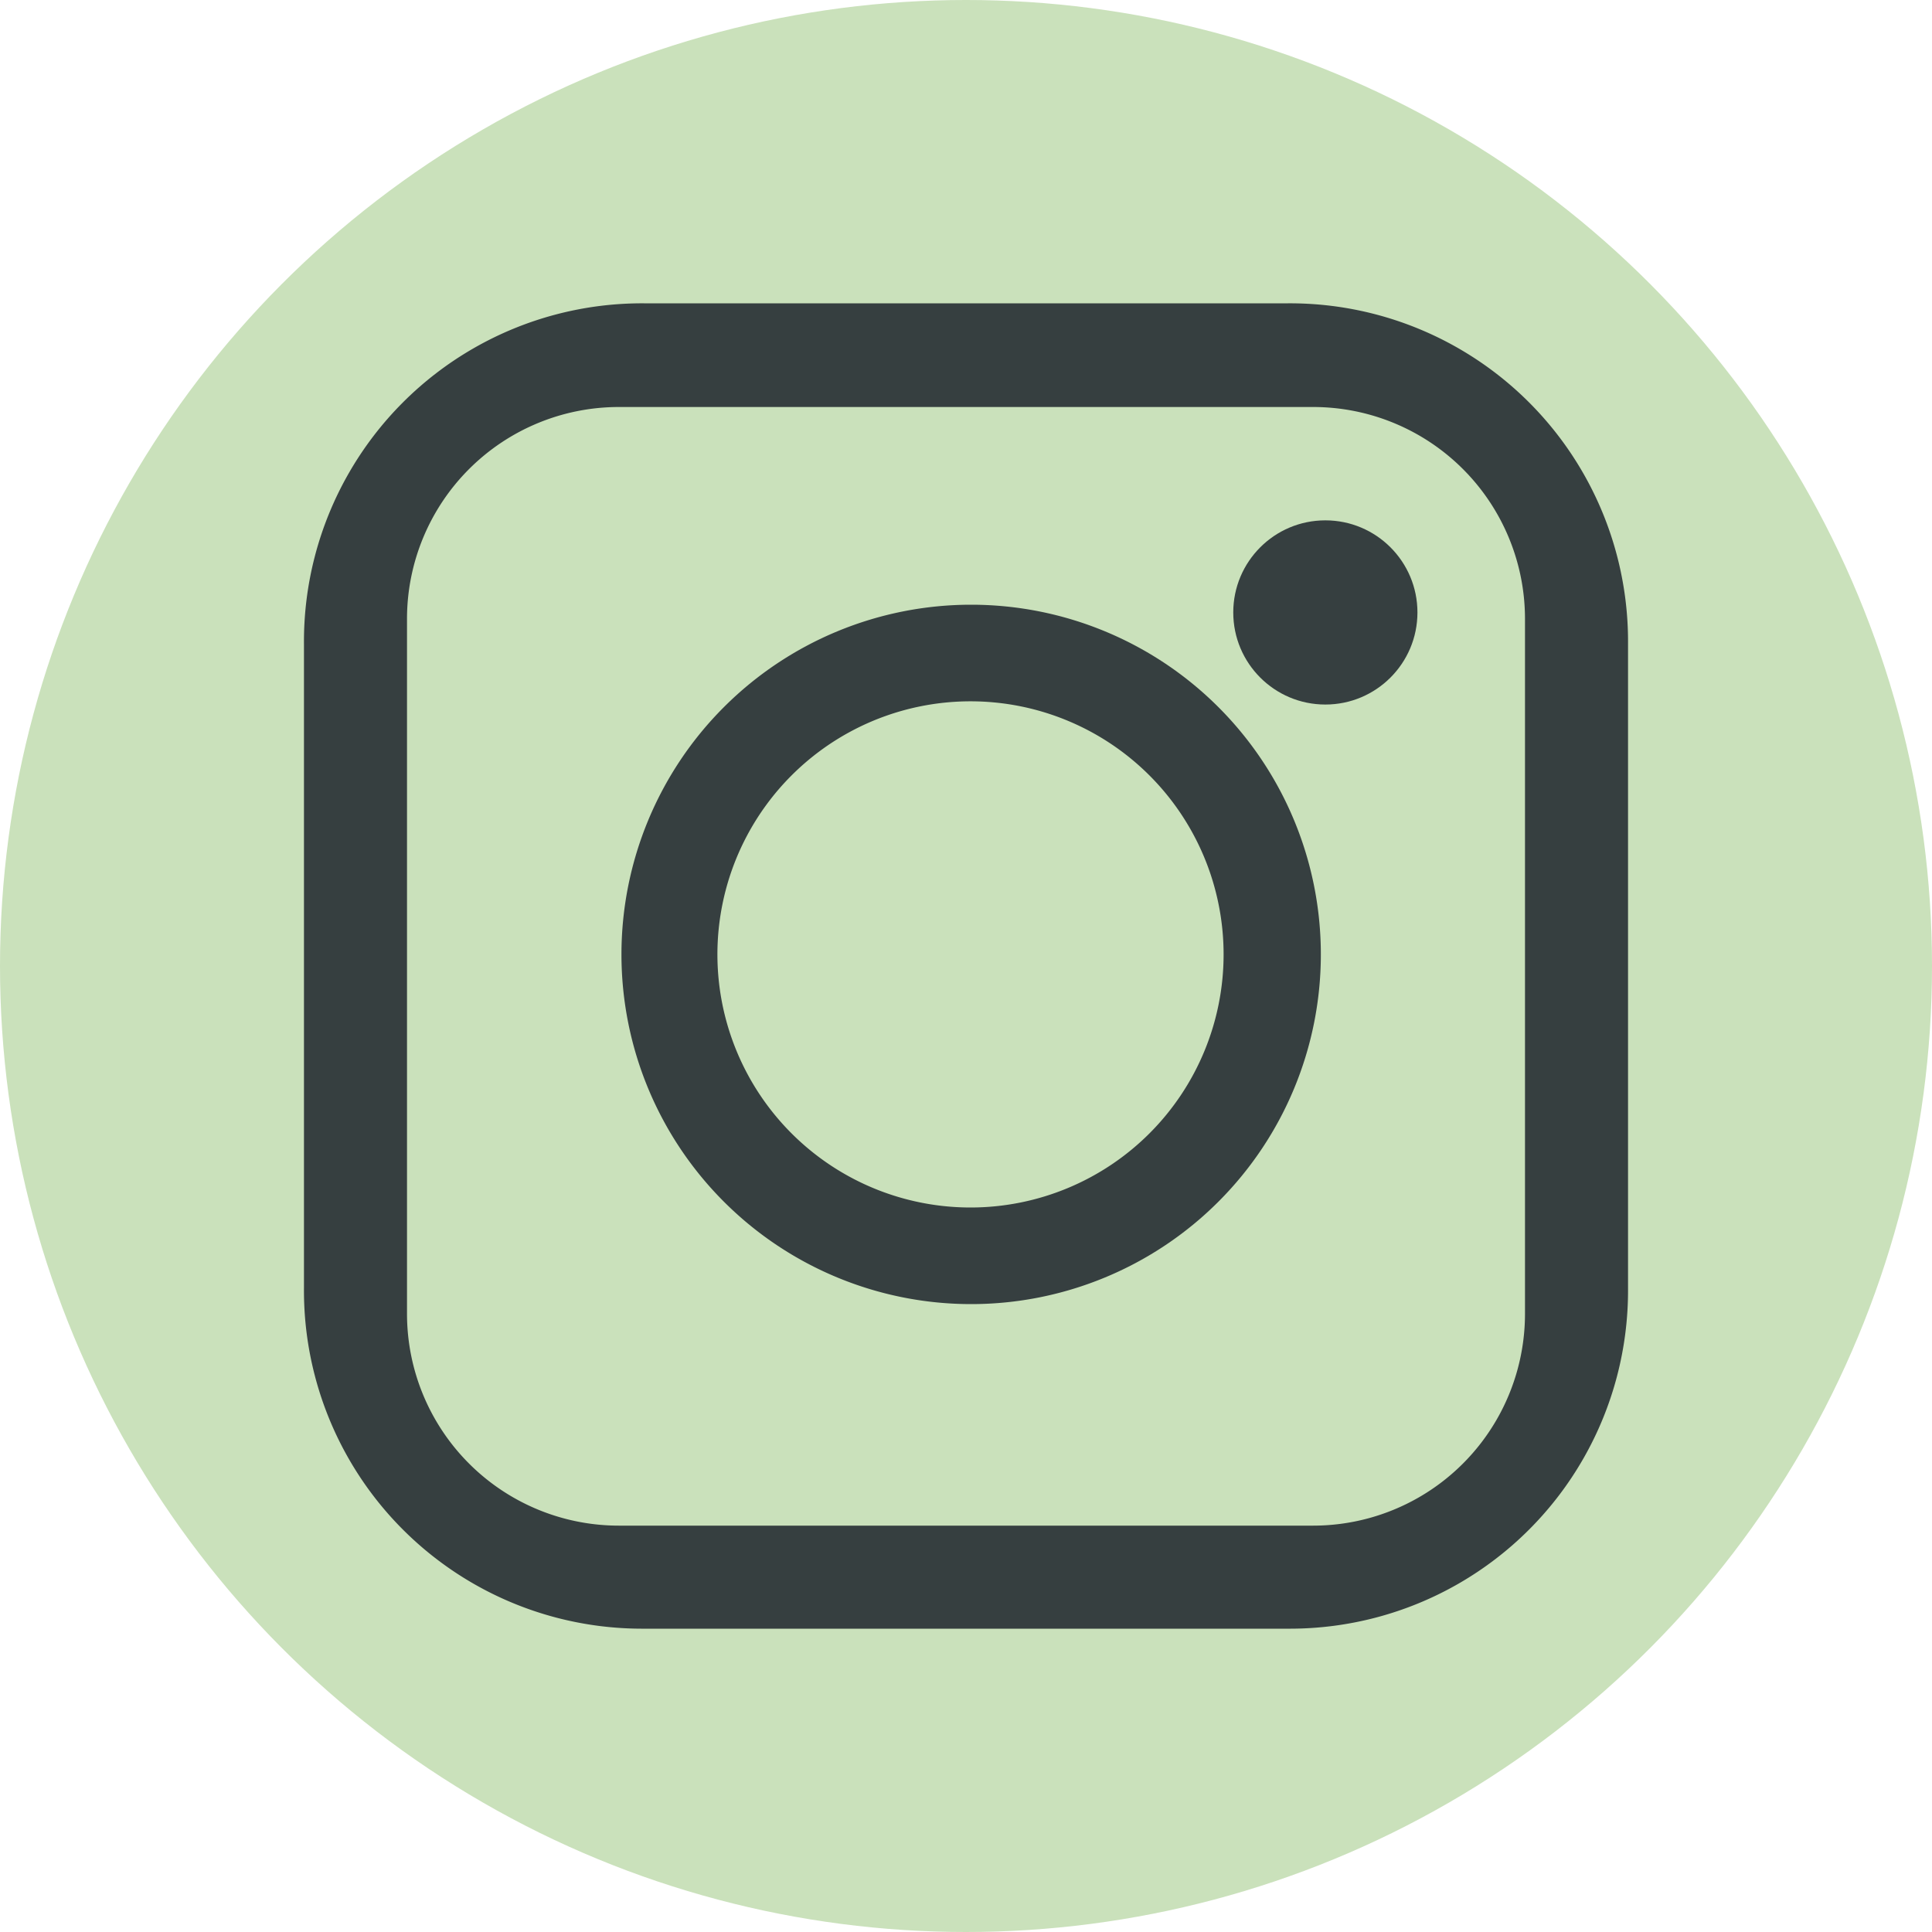
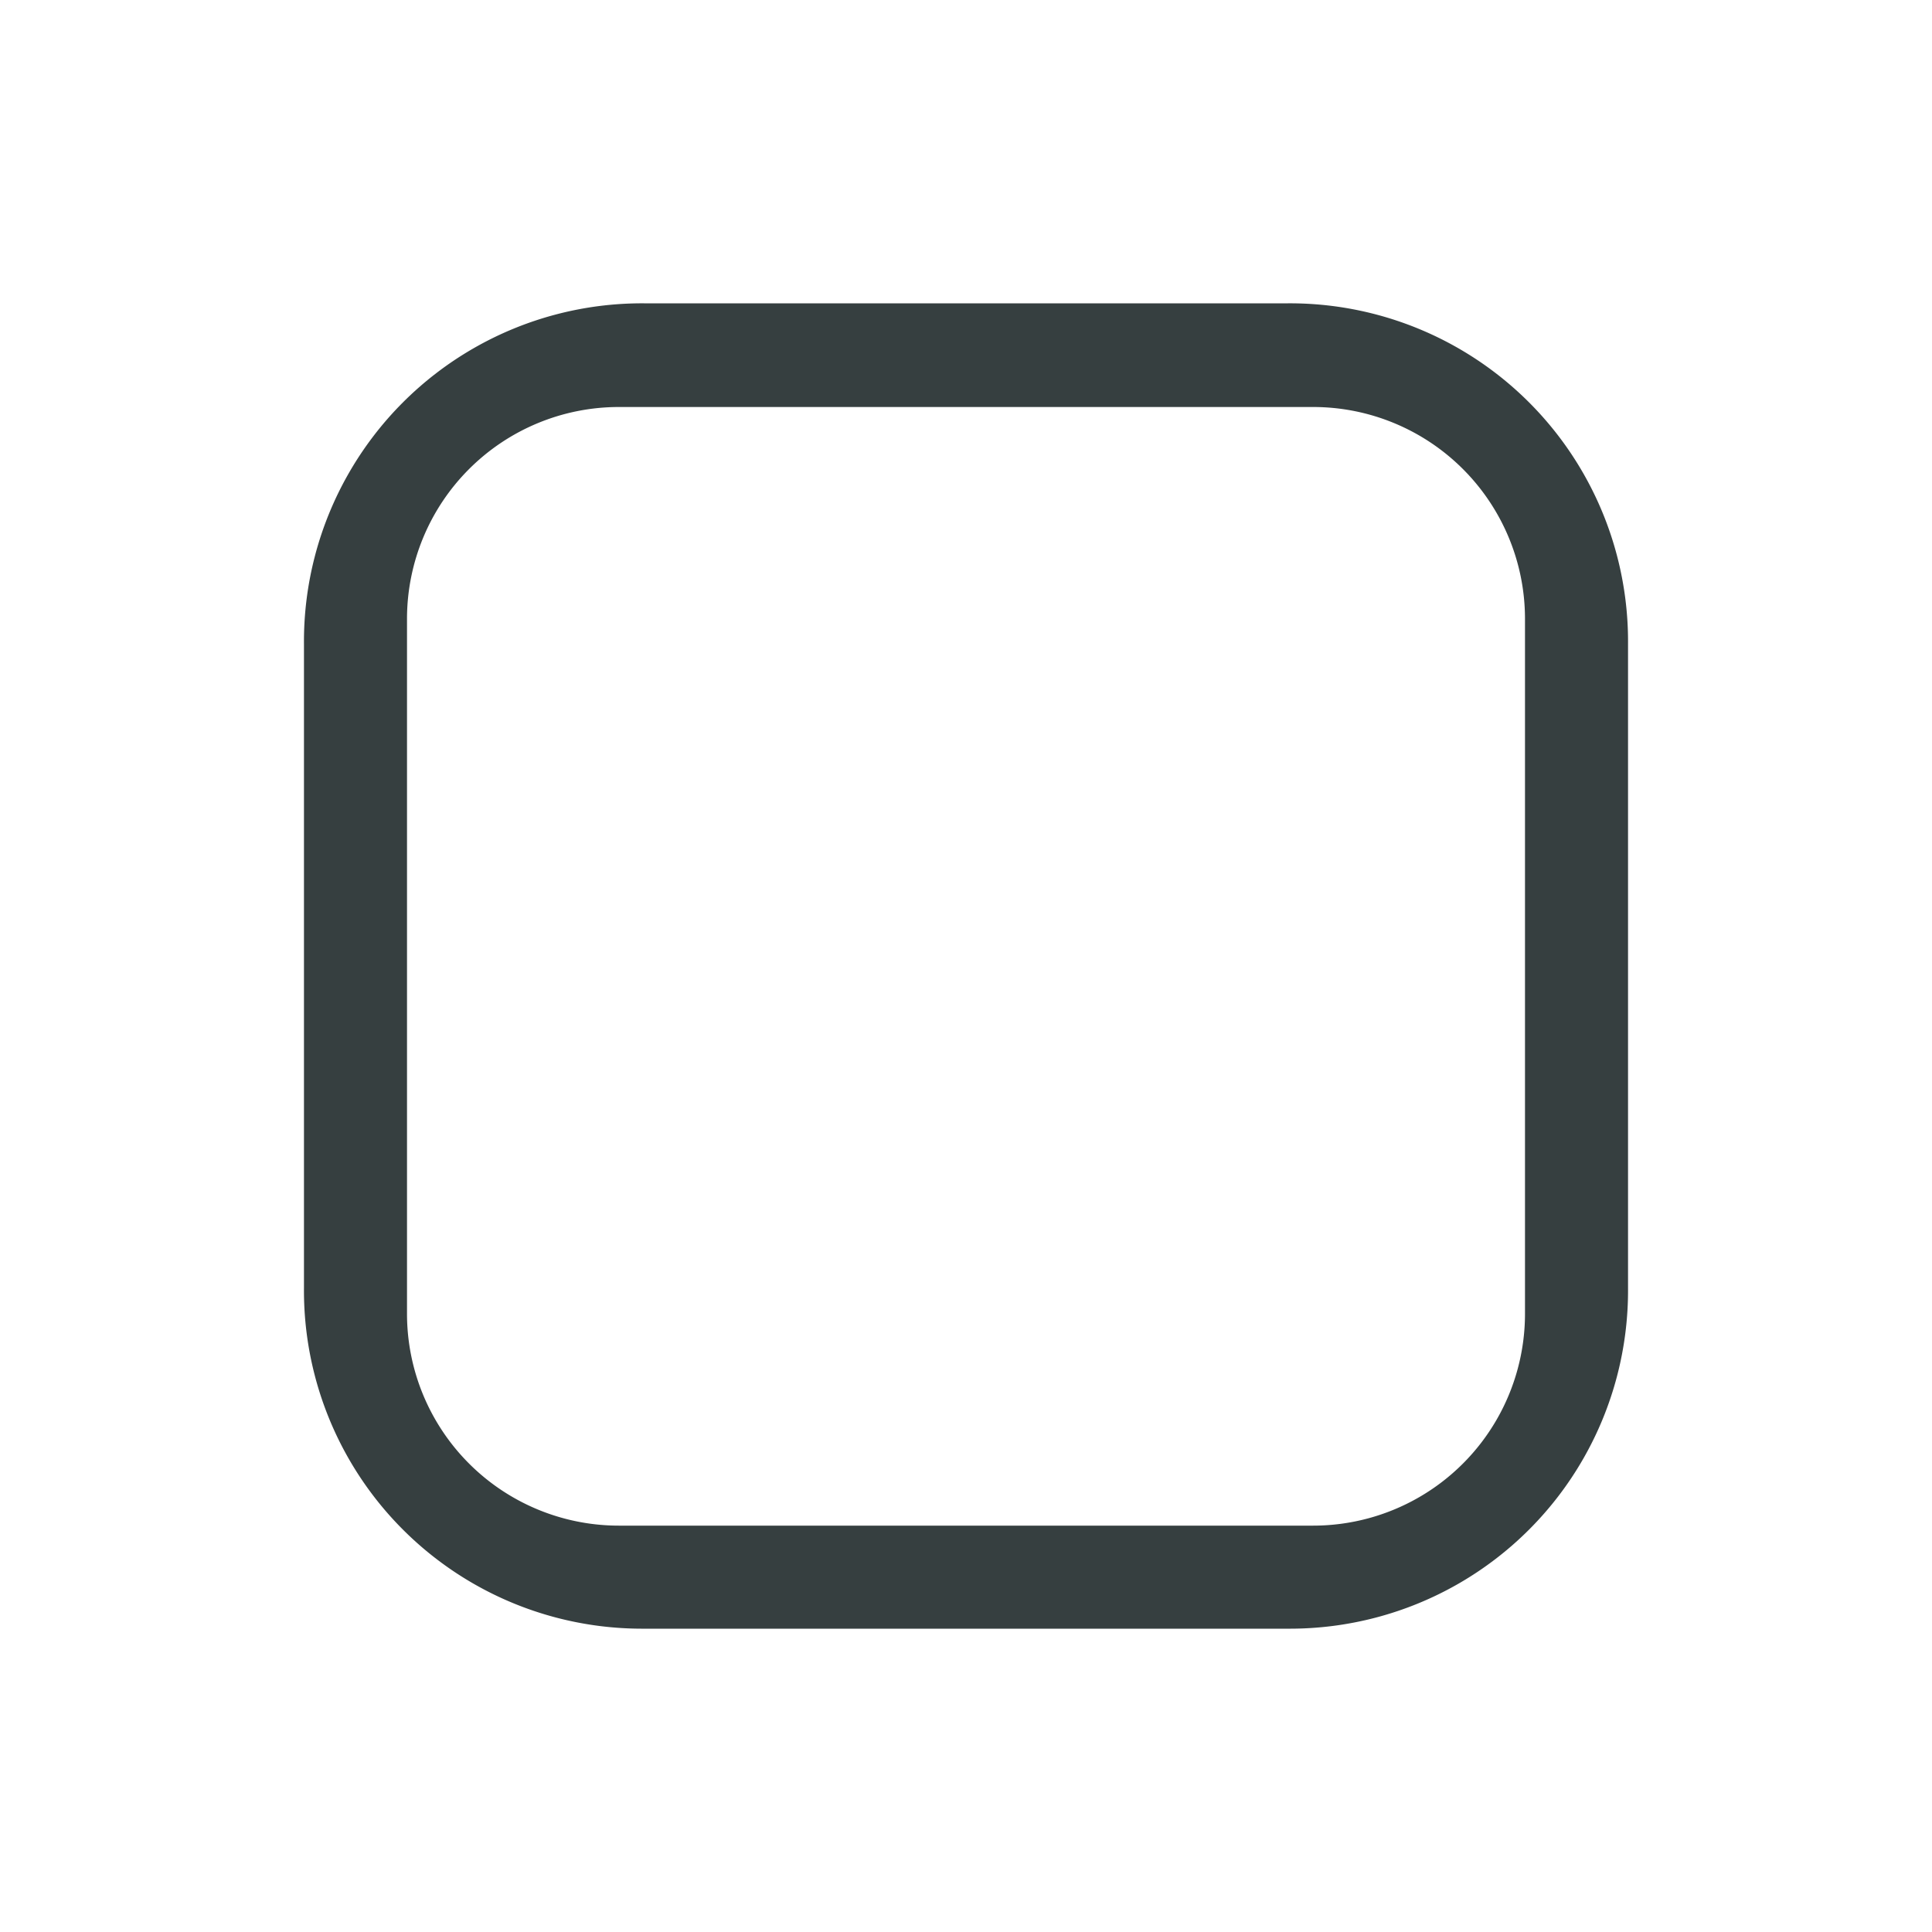
<svg xmlns="http://www.w3.org/2000/svg" viewBox="0 0 30 30">
  <defs>
    <style>.cls-1{fill:#cae1bb;}.cls-2{fill:#363f40;}</style>
  </defs>
  <title>Ресурс 43</title>
  <g id="Слой_2" data-name="Слой 2">
    <g id="Слой_1-2" data-name="Слой 1">
-       <circle class="cls-1" cx="15" cy="15" r="15" />
-       <path class="cls-2" d="M15.08,9.39a5.43,5.43,0,1,0,5.43,5.43A5.43,5.43,0,0,0,15.08,9.39Zm0,9.36A3.93,3.93,0,1,1,19,14.82,3.93,3.93,0,0,1,15.08,18.75Z" />
      <path class="cls-2" d="M20,4.71H10A5.25,5.25,0,0,0,4.72,10V20A5.25,5.25,0,0,0,10,25.29H20A5.25,5.25,0,0,0,25.28,20V10A5.25,5.25,0,0,0,20,4.71ZM23.68,20.4a3.29,3.29,0,0,1-3.29,3.29H9.61A3.29,3.29,0,0,1,6.32,20.4V9.6A3.29,3.29,0,0,1,9.61,6.32H20.39A3.29,3.29,0,0,1,23.68,9.6Z" />
-       <circle class="cls-2" cx="20.58" cy="9.51" r="1.43" />
    </g>
  </g>
</svg>